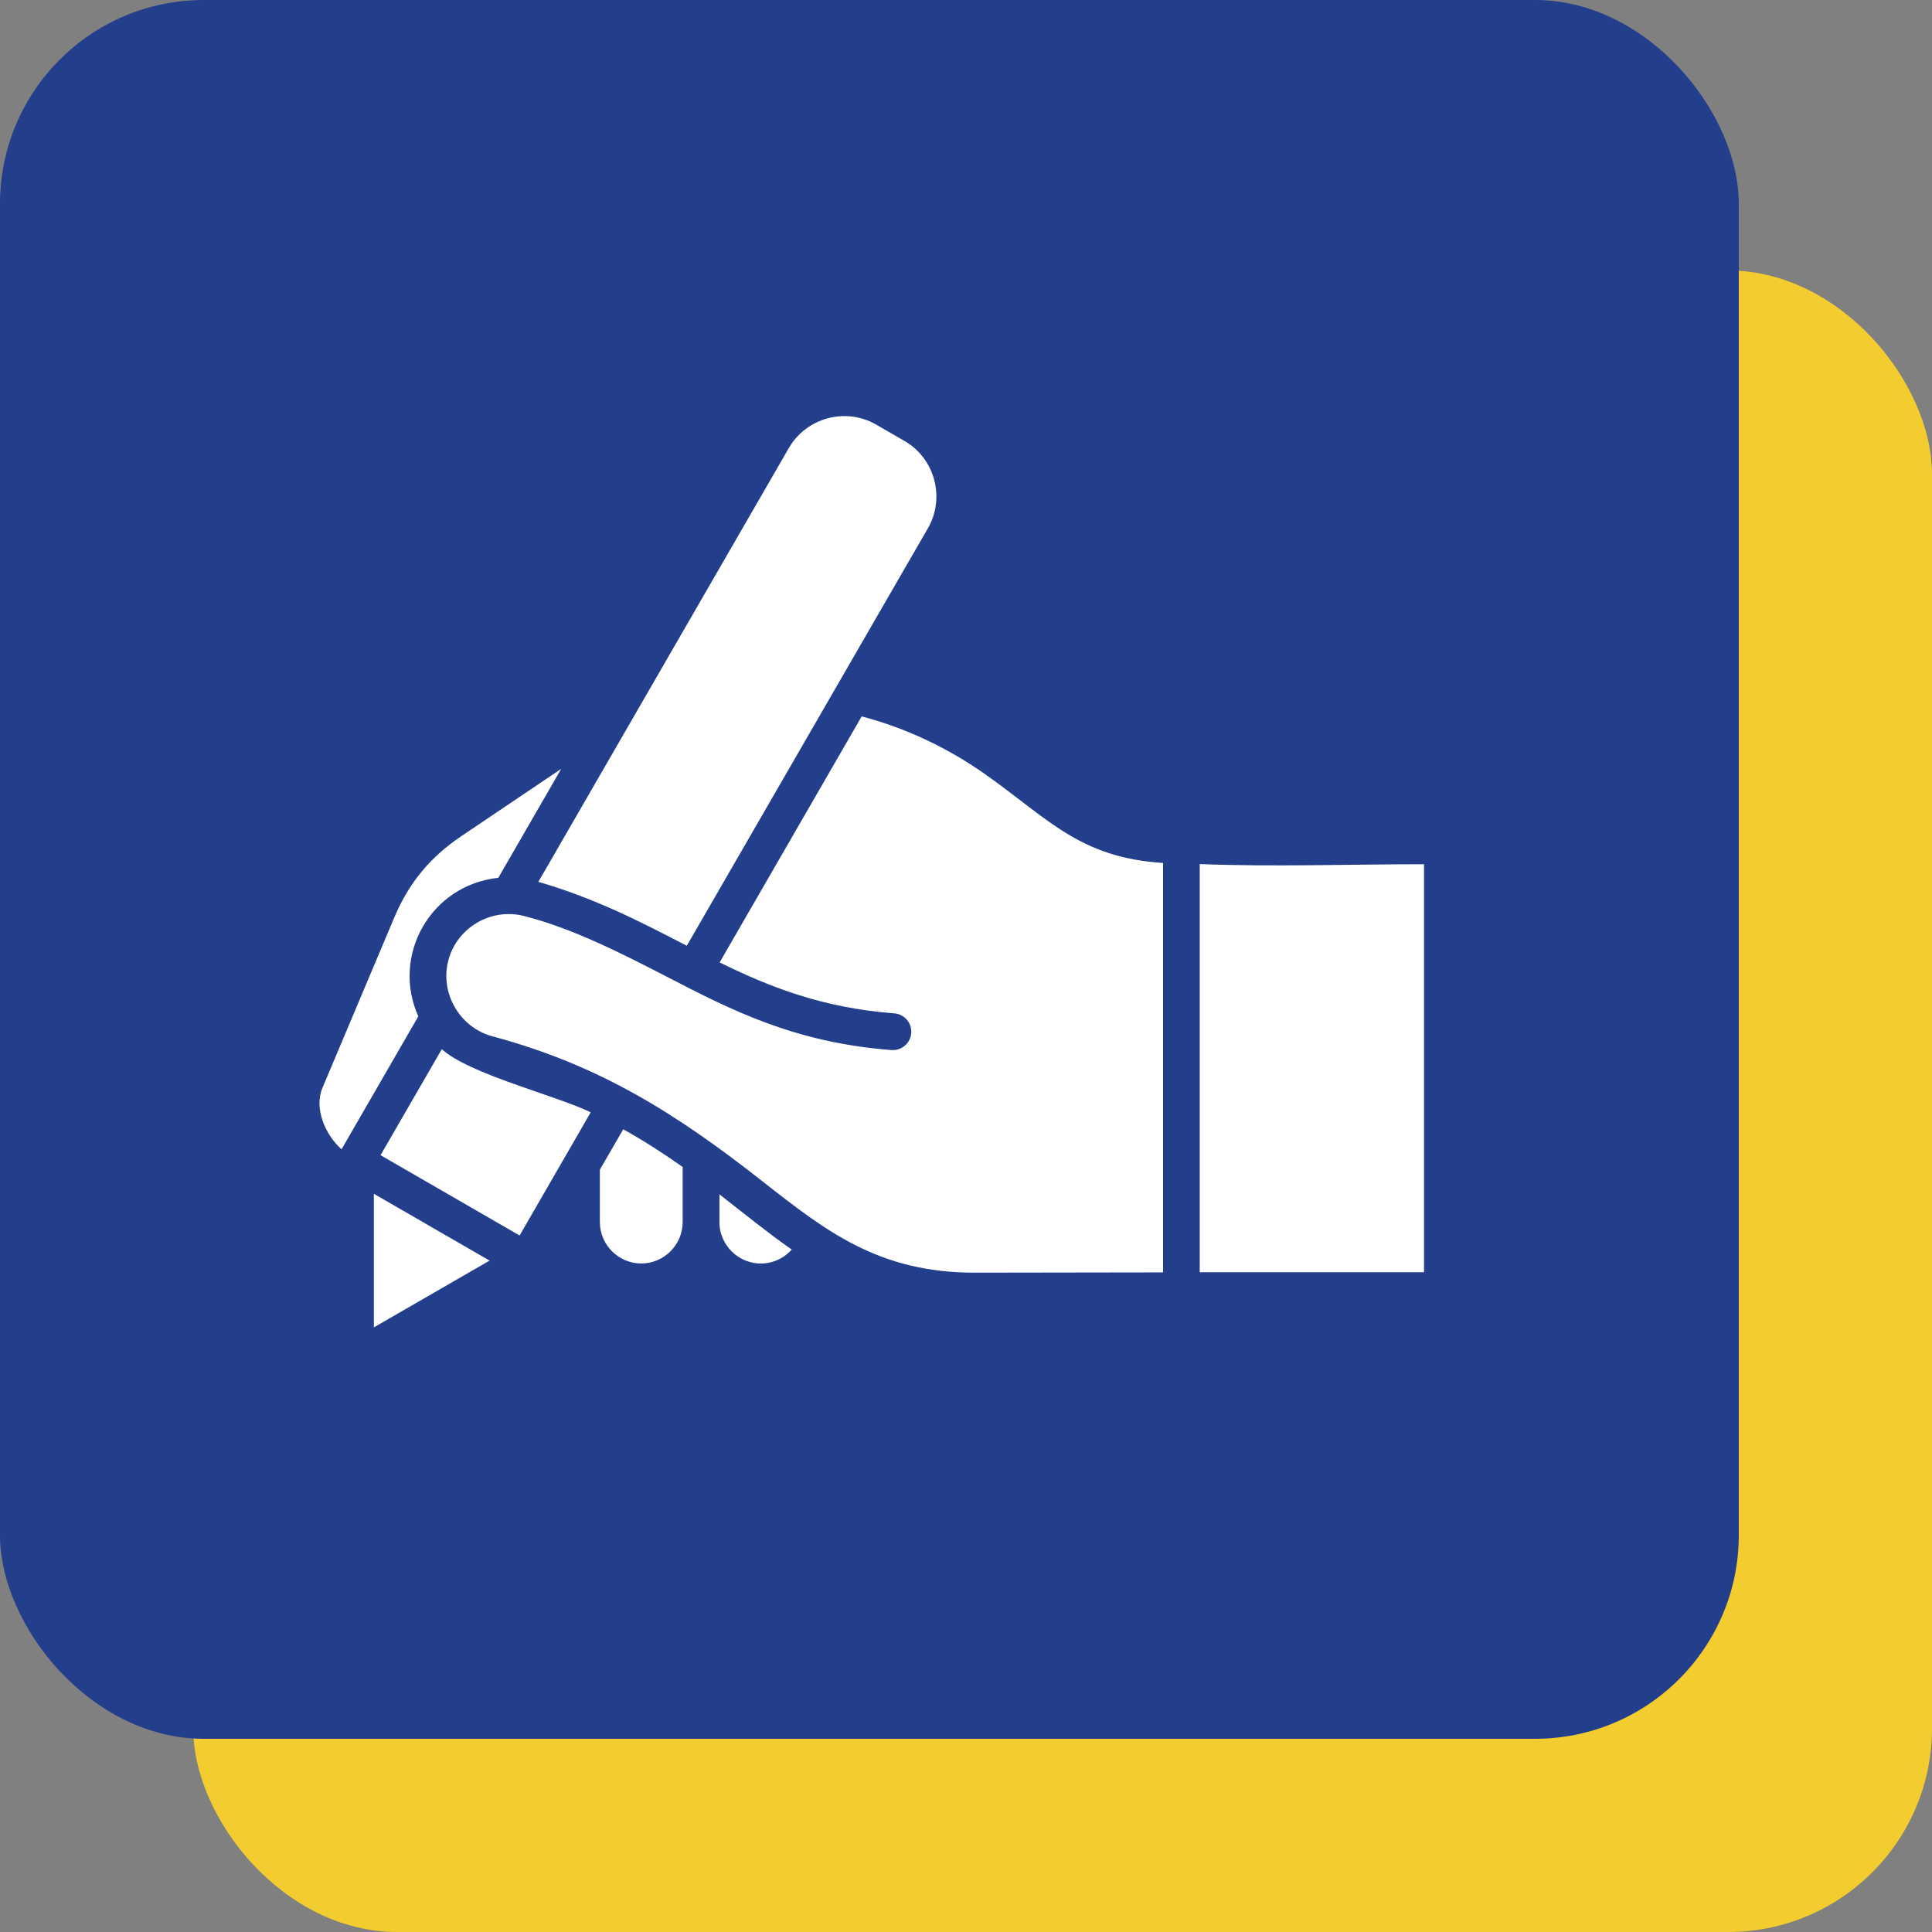
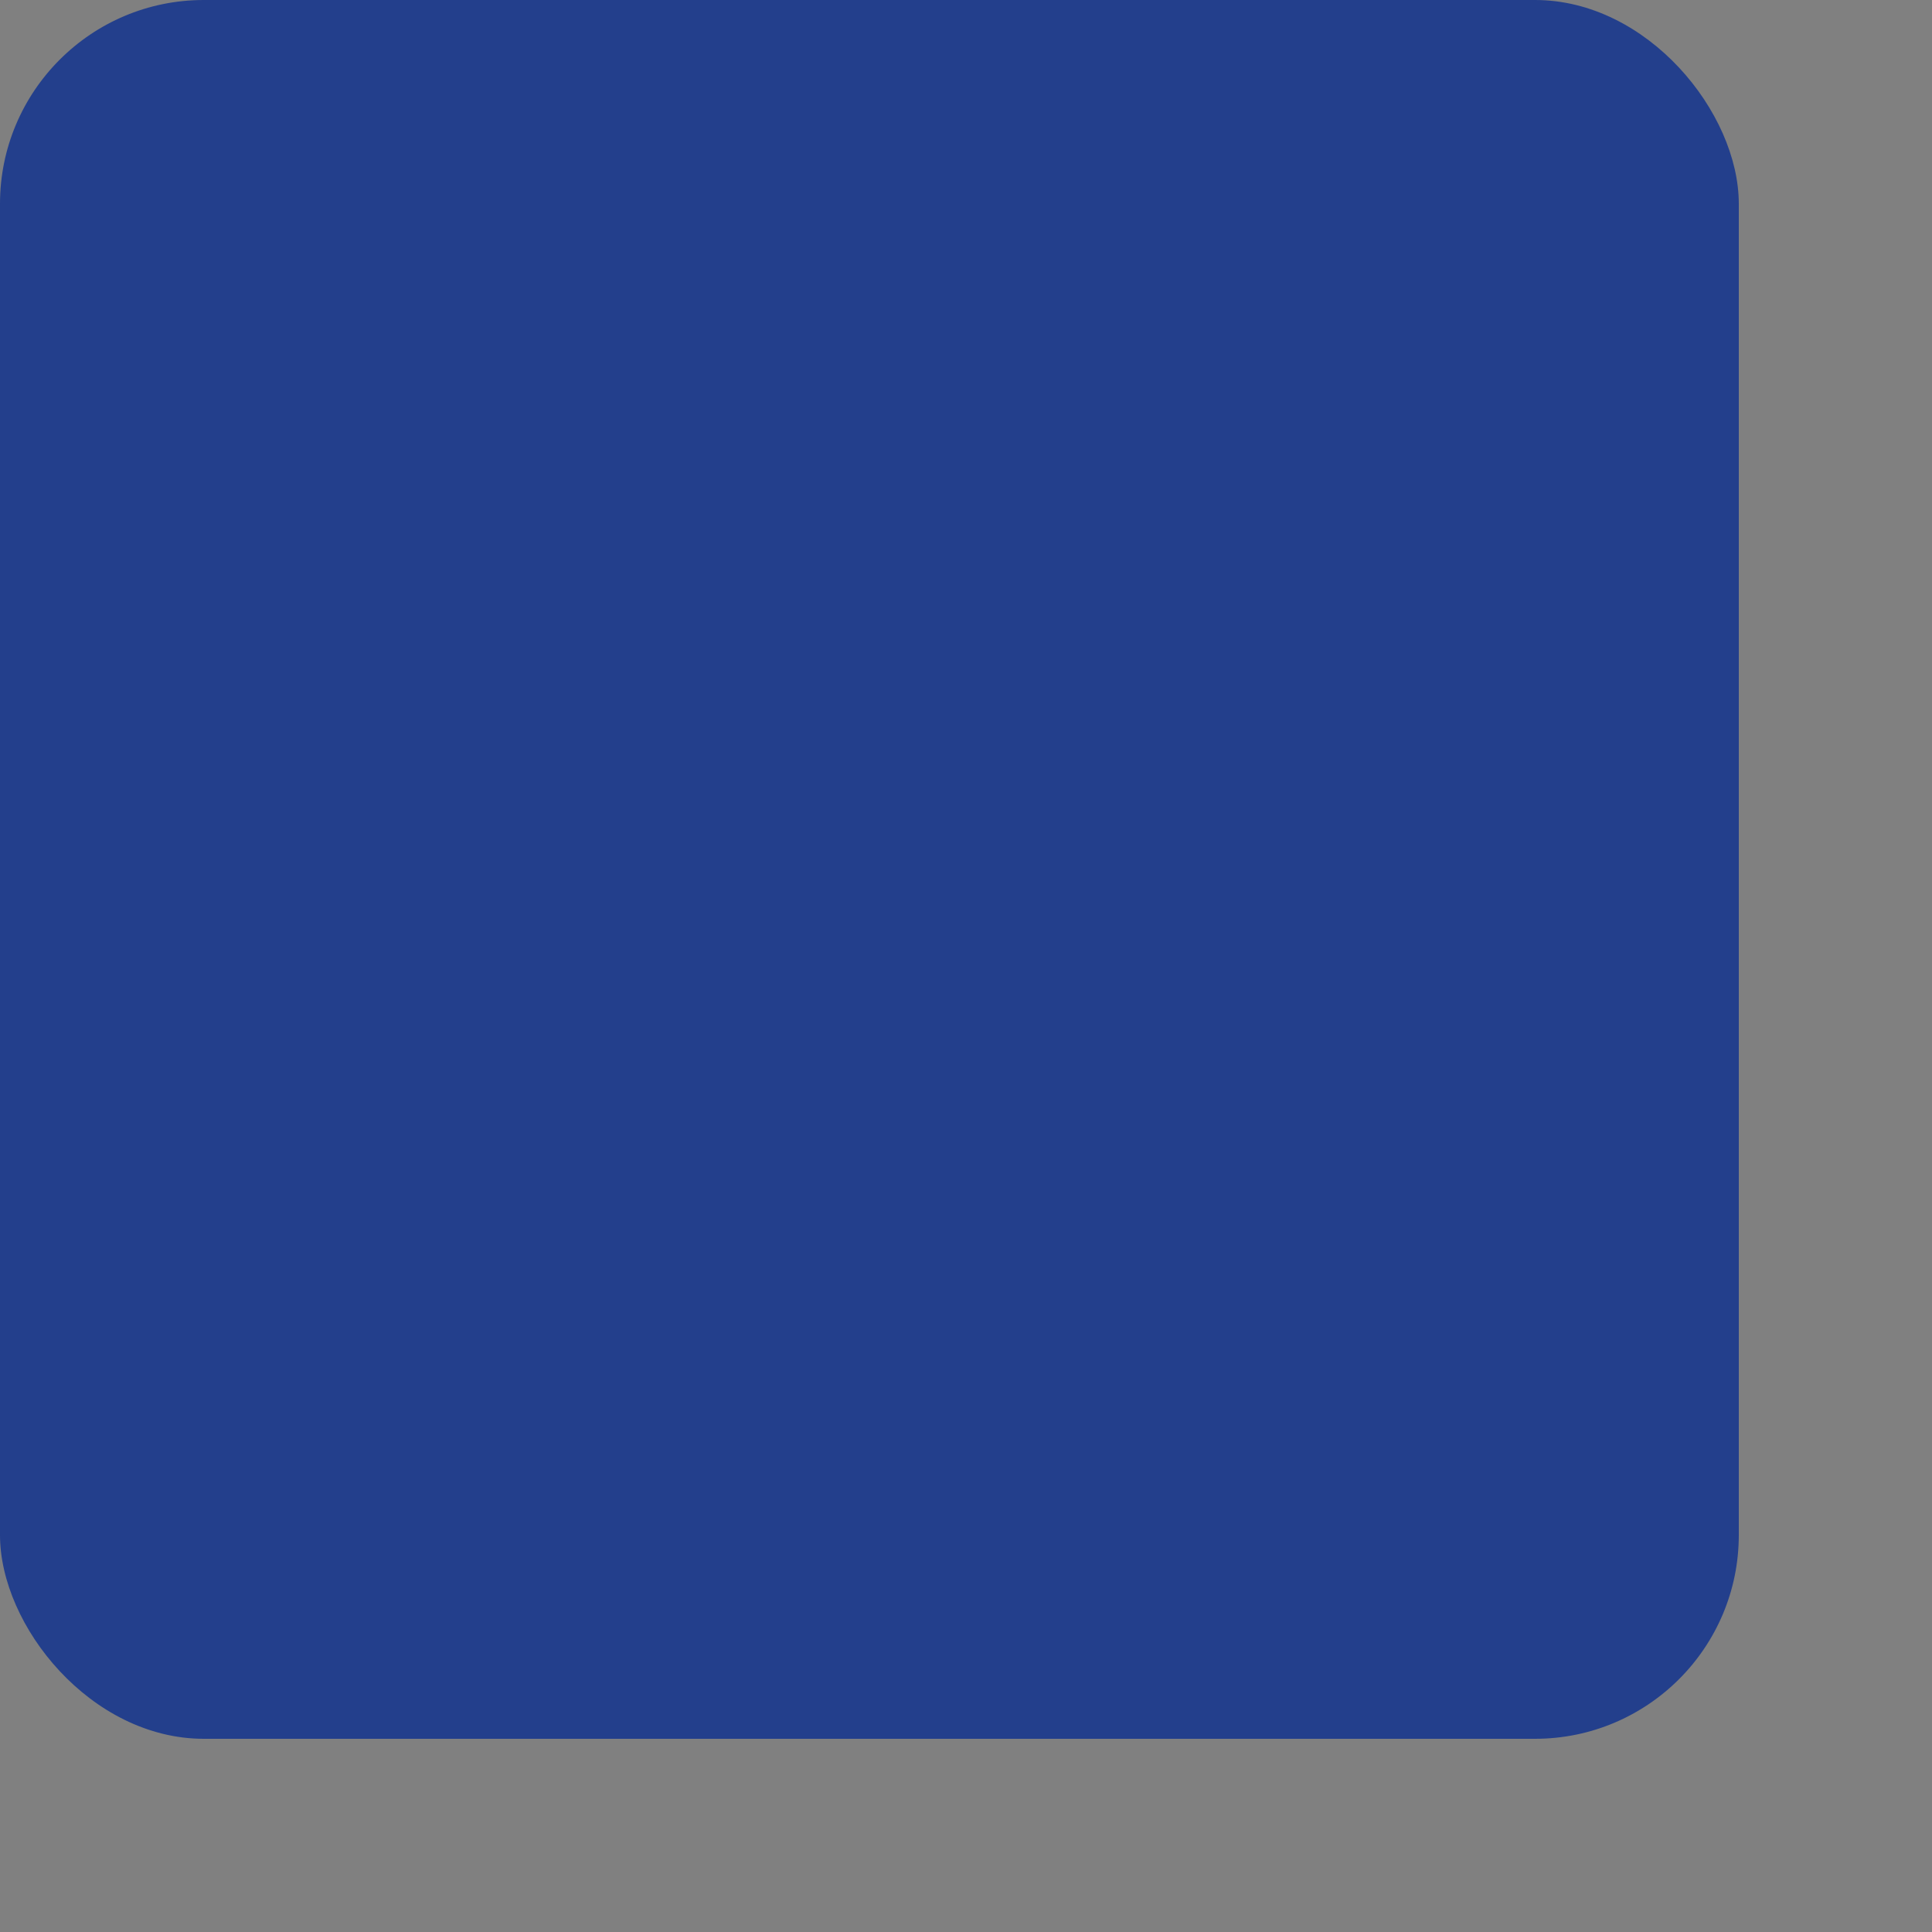
<svg xmlns="http://www.w3.org/2000/svg" width="41" height="41" viewBox="0 0 41 41" fill="none">
  <rect x="0" y="0" width="41" height="41" fill="#808080" stroke="none" />
-   <rect x="4.1" y="5.74" width="36.9" height="35.26" rx="4.325" fill="#F3CC30" />
  <rect width="36.9" height="36.9" rx="4.325" fill="#233F8C" />
-   <path fill-rule="evenodd" clip-rule="evenodd" d="M9.376 22.264L8.076 24.515L11.027 26.219L12.536 23.605C11.788 23.244 9.945 22.79 9.376 22.264ZM7.934 25.334L10.39 26.752L7.934 28.169V25.334ZM25.46 26.999H30.22V18.34C28.634 18.34 27.045 18.398 25.46 18.337V26.999ZM15.268 25.976C15.278 26.2 15.375 26.403 15.526 26.555C15.825 26.854 16.288 26.9 16.637 26.662C16.698 26.621 16.753 26.572 16.802 26.518C16.277 26.15 15.774 25.741 15.268 25.346L15.268 25.976ZM14.487 24.765C14.104 24.494 13.69 24.224 13.226 23.965L12.73 24.823V25.934C12.73 26.417 13.126 26.813 13.609 26.813C14.091 26.813 14.487 26.417 14.487 25.934V24.765ZM16.179 25.068C14.387 23.661 12.75 22.608 10.449 21.992C9.753 21.805 9.329 21.071 9.516 20.375C9.703 19.676 10.434 19.255 11.133 19.442C12.149 19.701 13.201 20.237 14.132 20.718C15.516 21.434 16.854 22.125 18.919 22.284C19.134 22.299 19.322 22.138 19.338 21.923C19.354 21.709 19.192 21.521 18.977 21.505C17.448 21.388 16.33 20.944 15.272 20.424L18.286 15.203C19.231 15.451 20.125 15.877 20.922 16.441C22.25 17.38 22.918 18.203 24.682 18.313L24.682 27.002L20.693 27.008C18.654 27.011 17.533 26.131 16.179 25.068ZM14.575 20.07L19.692 11.21C20.063 10.566 19.84 9.731 19.197 9.359L18.592 9.01C17.947 8.638 17.113 8.863 16.741 9.507L11.425 18.714C12.626 19.063 13.568 19.55 14.489 20.026L14.575 20.07ZM10.575 18.628C9.134 18.782 8.299 20.281 8.877 21.569L7.248 24.39C6.909 24.09 6.657 23.525 6.843 23.086L8.365 19.476C8.676 18.737 9.127 18.191 9.791 17.744L11.91 16.316L10.575 18.628Z" fill="white" />
</svg>